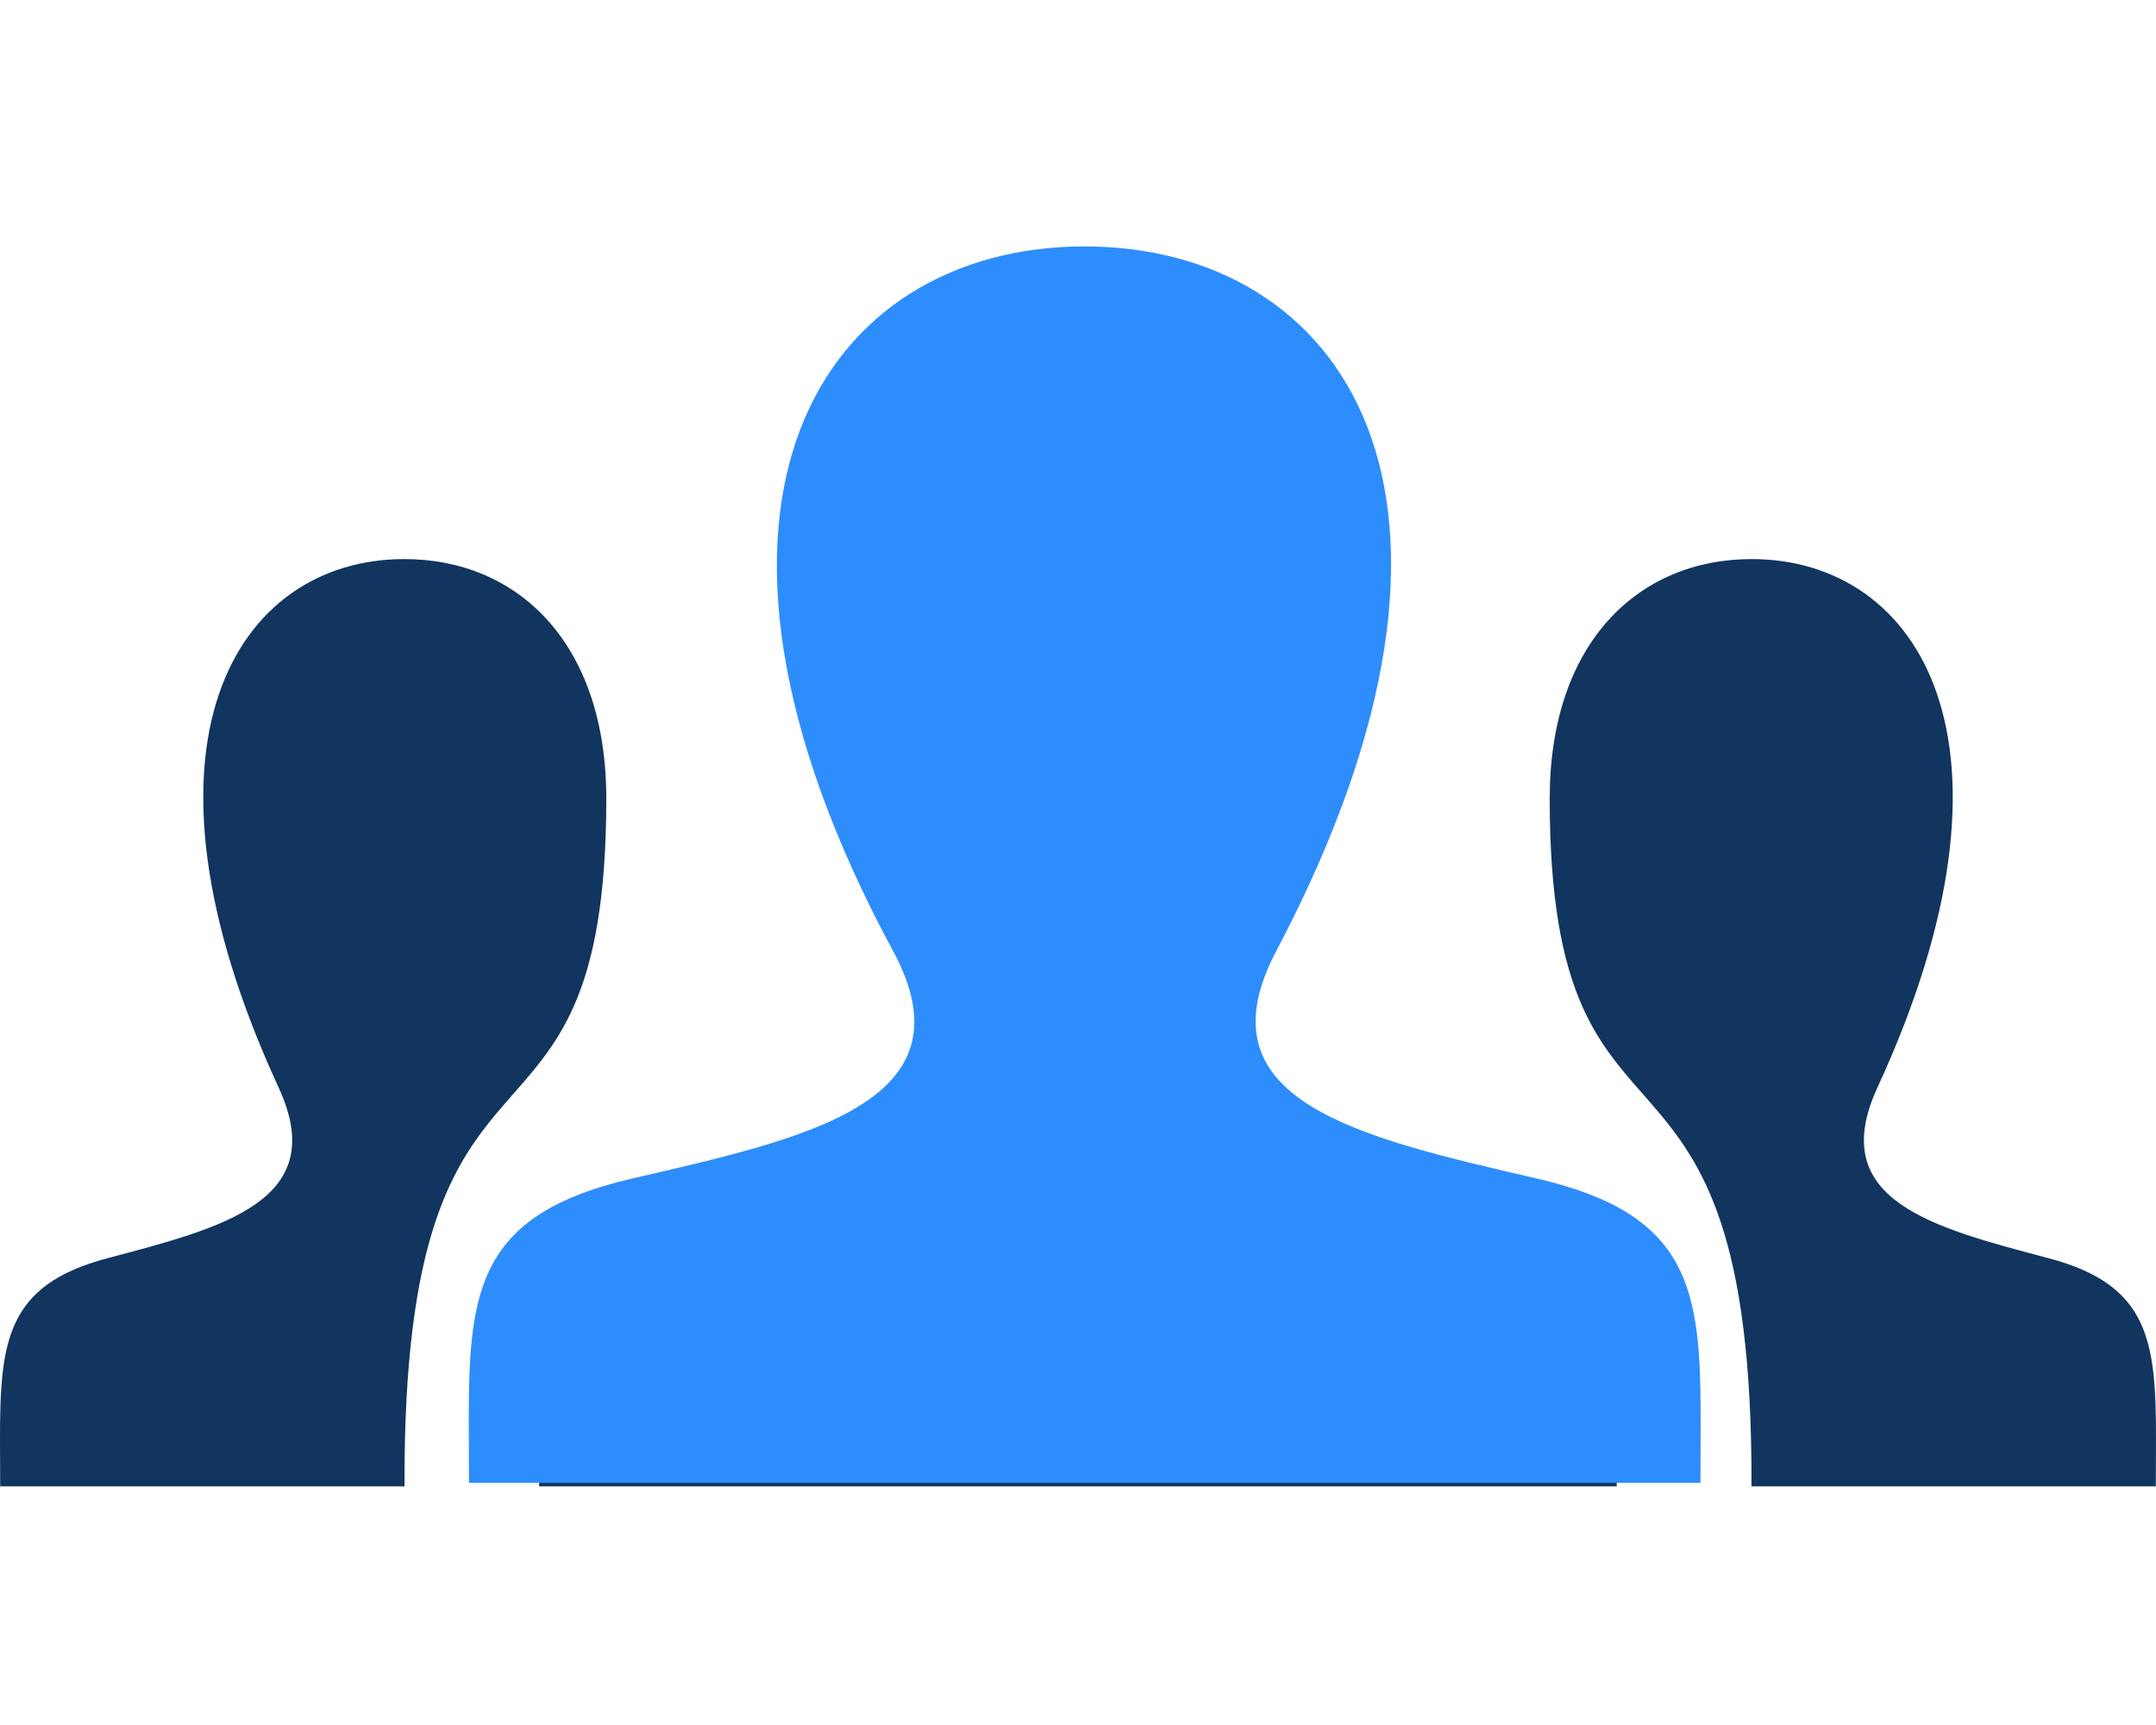
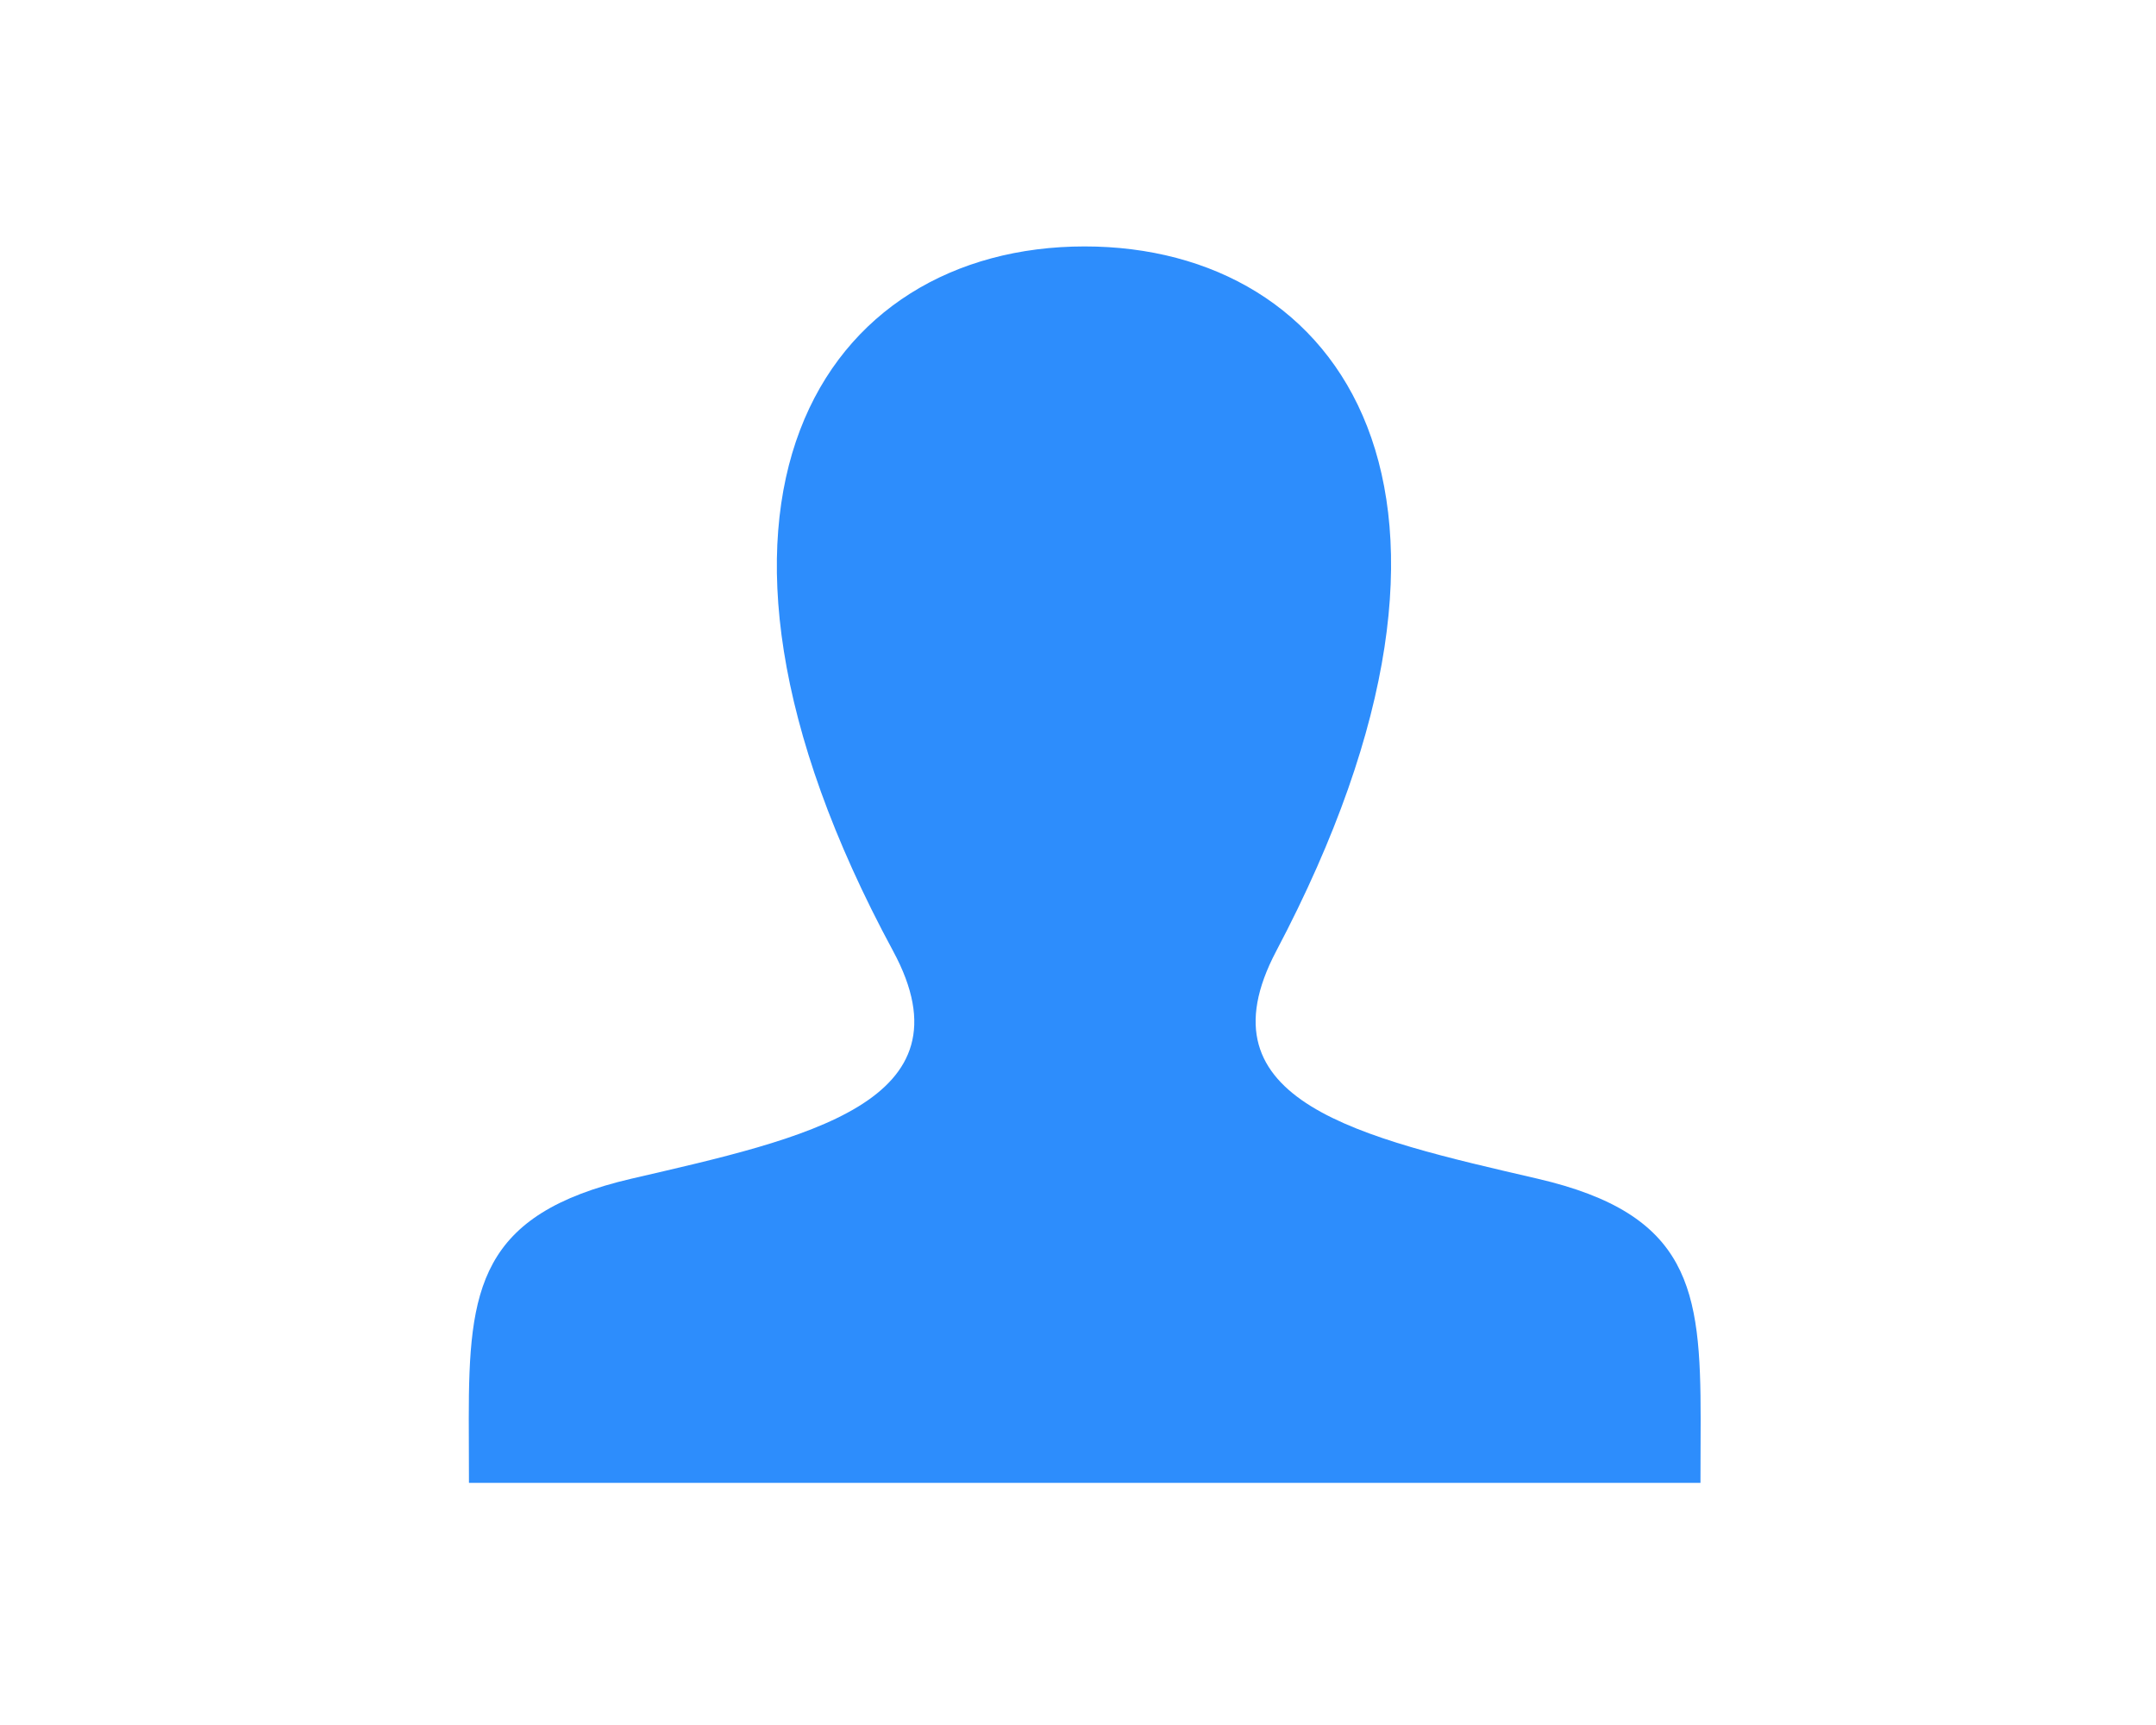
<svg xmlns="http://www.w3.org/2000/svg" width="70" height="56" viewBox="0 0 70 56" fill="none">
-   <path d="M52.491 48.254H17.506L17.5 46.17C17.5 41.959 17.792 39.527 22.132 38.377C27.043 37.075 31.885 35.915 29.555 30.988C22.654 16.394 27.589 8.115 34.997 8.115C42.263 8.115 47.323 16.086 40.44 30.991C38.179 35.888 42.849 37.052 47.862 38.38C52.208 39.531 52.497 41.966 52.497 46.184L52.491 48.254ZM66.523 40.849C62.761 39.852 59.261 38.979 60.955 35.306C66.115 24.127 62.323 18.15 56.872 18.15C53.182 18.15 50.315 20.883 50.315 25.924C50.315 38.979 56.93 31.844 56.866 48.254H69.994L70 46.706C70 43.541 69.784 41.712 66.523 40.849ZM0.006 48.254H13.134C13.072 31.844 19.685 38.982 19.685 25.924C19.685 20.883 16.817 18.15 13.128 18.15C7.677 18.15 3.885 24.127 9.047 35.306C10.742 38.982 7.242 39.852 3.48 40.849C0.216 41.712 0 43.541 0 46.706L0.006 48.254Z" fill="#11355F" />
  <path d="M15.226 48.139H55.21L55.216 46.069C55.216 41.851 54.886 39.416 49.92 38.265C44.19 36.937 38.853 35.773 41.436 30.876C49.303 15.971 43.52 8 35.216 8C26.75 8 21.11 16.279 28.996 30.873C31.66 35.8 26.126 36.961 20.513 38.262C15.553 39.412 15.22 41.844 15.22 46.056L15.226 48.139Z" fill="#2D8DFC" />
</svg>